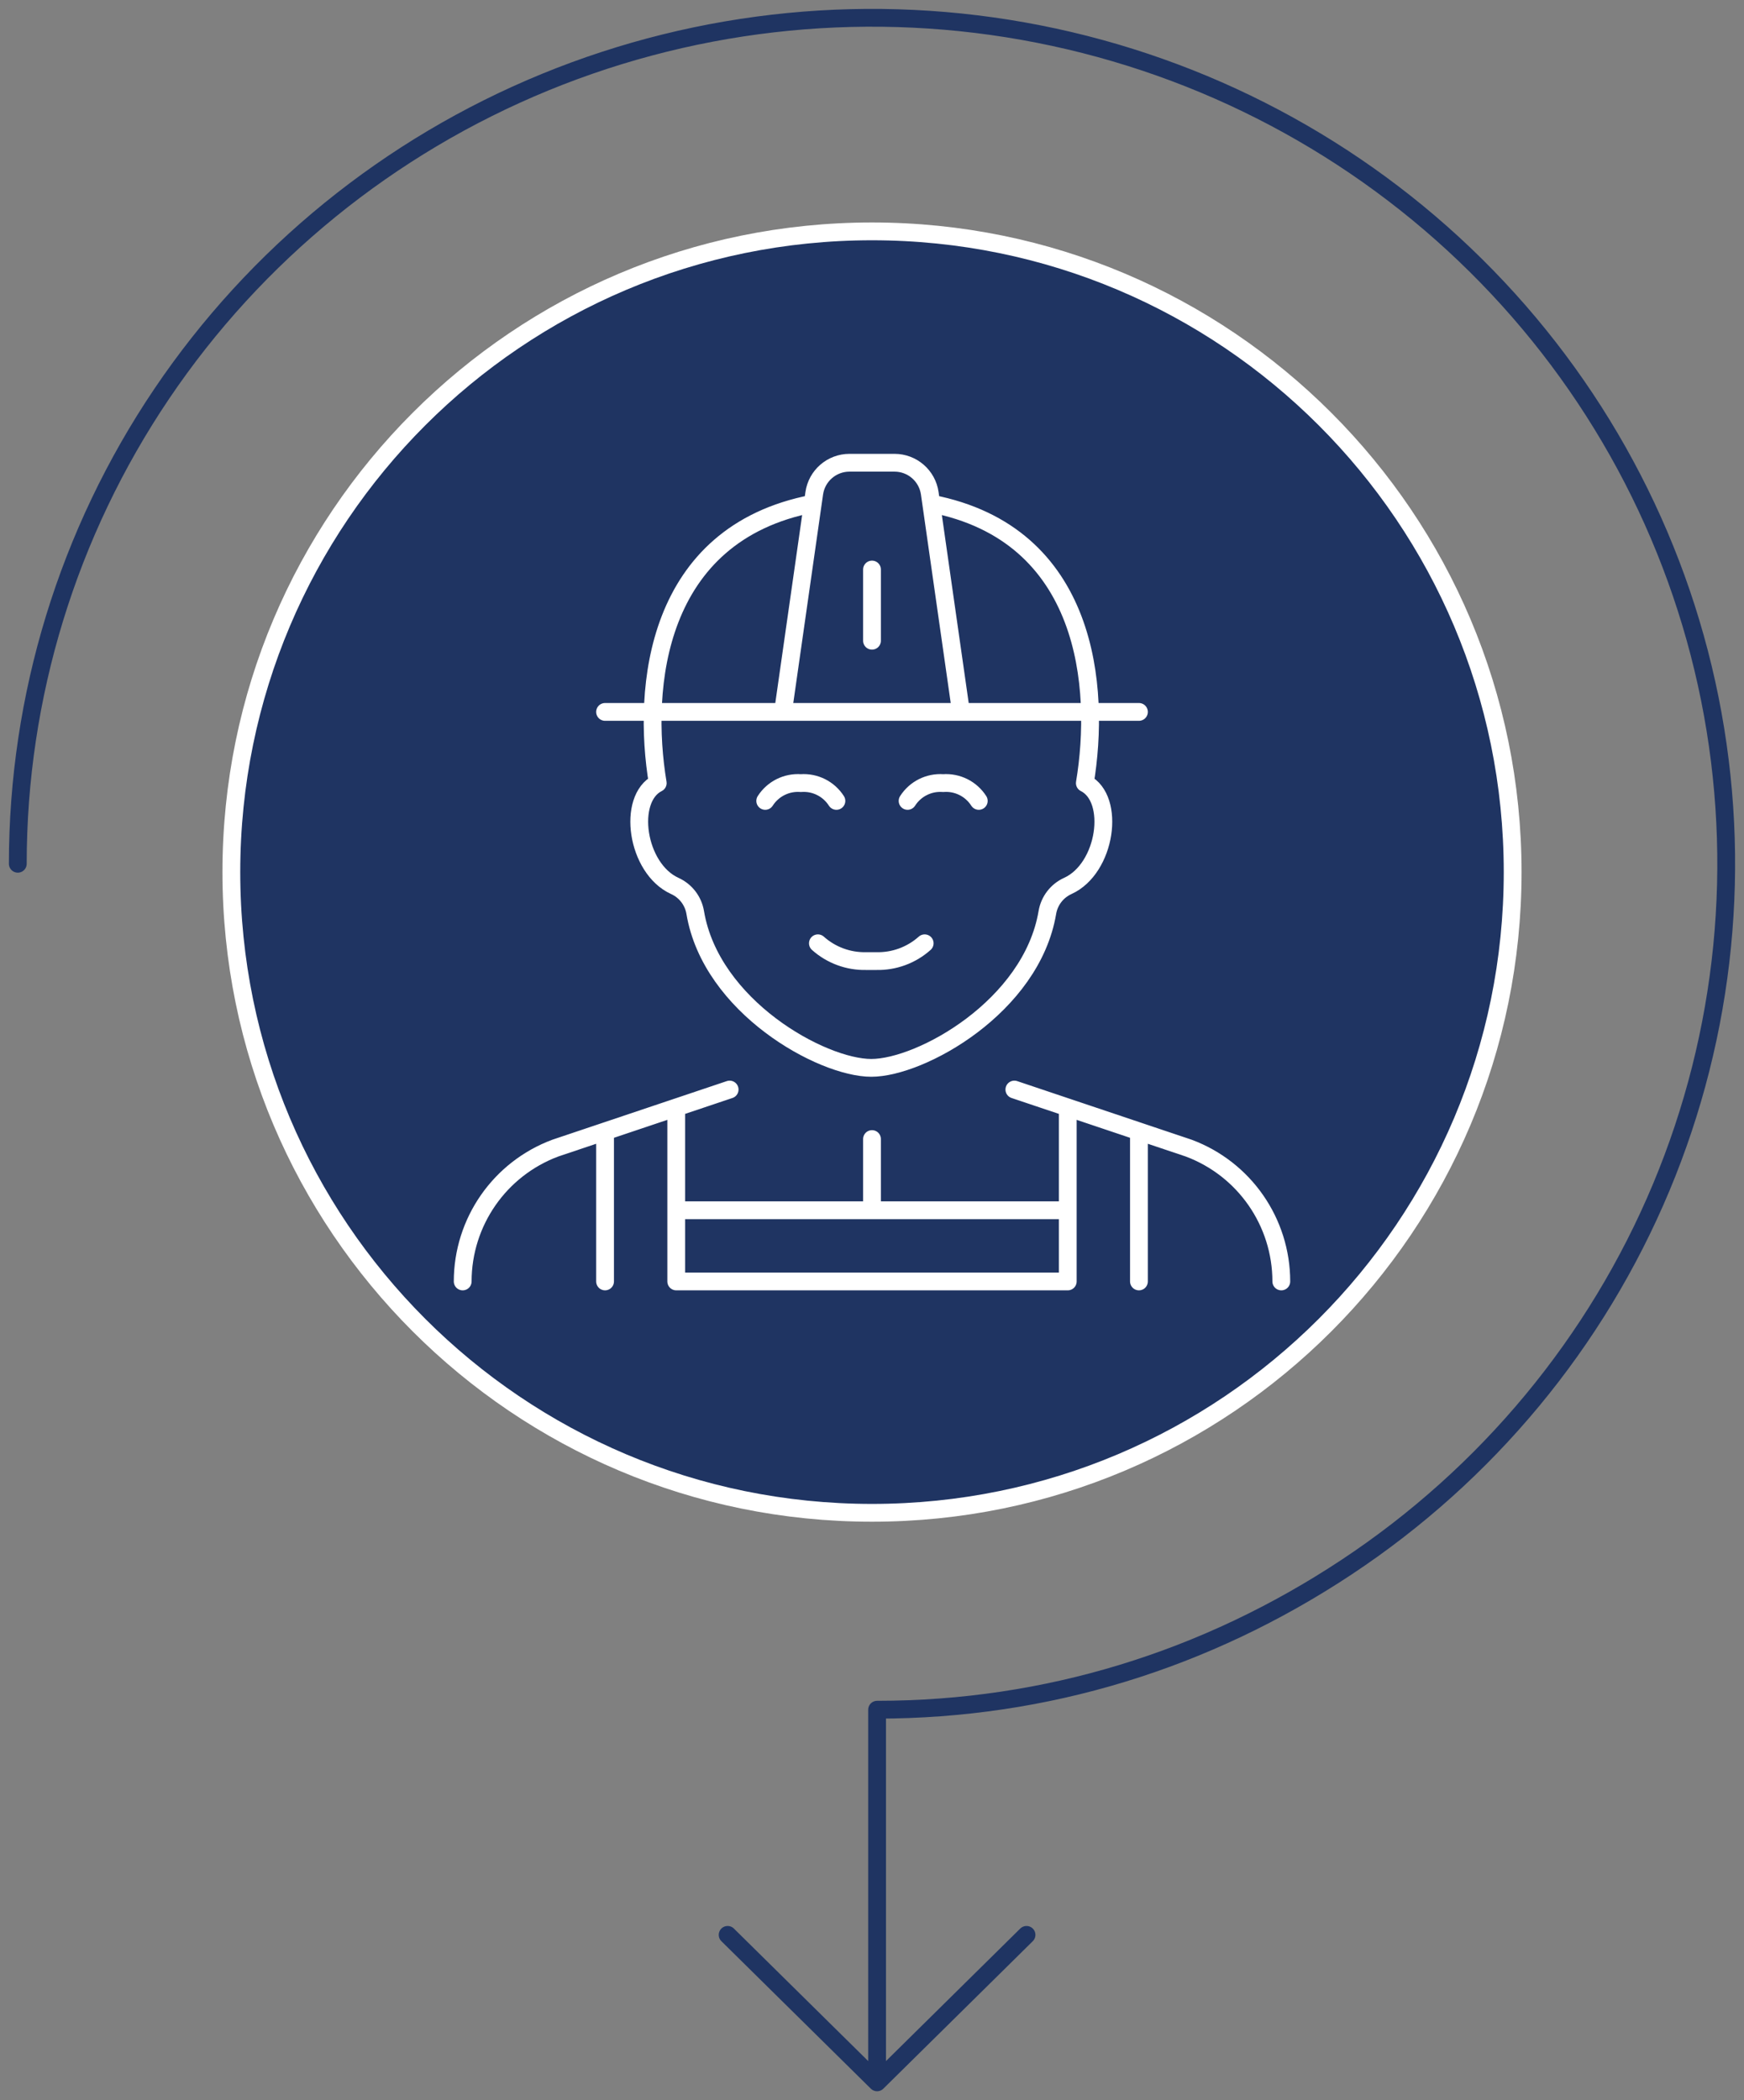
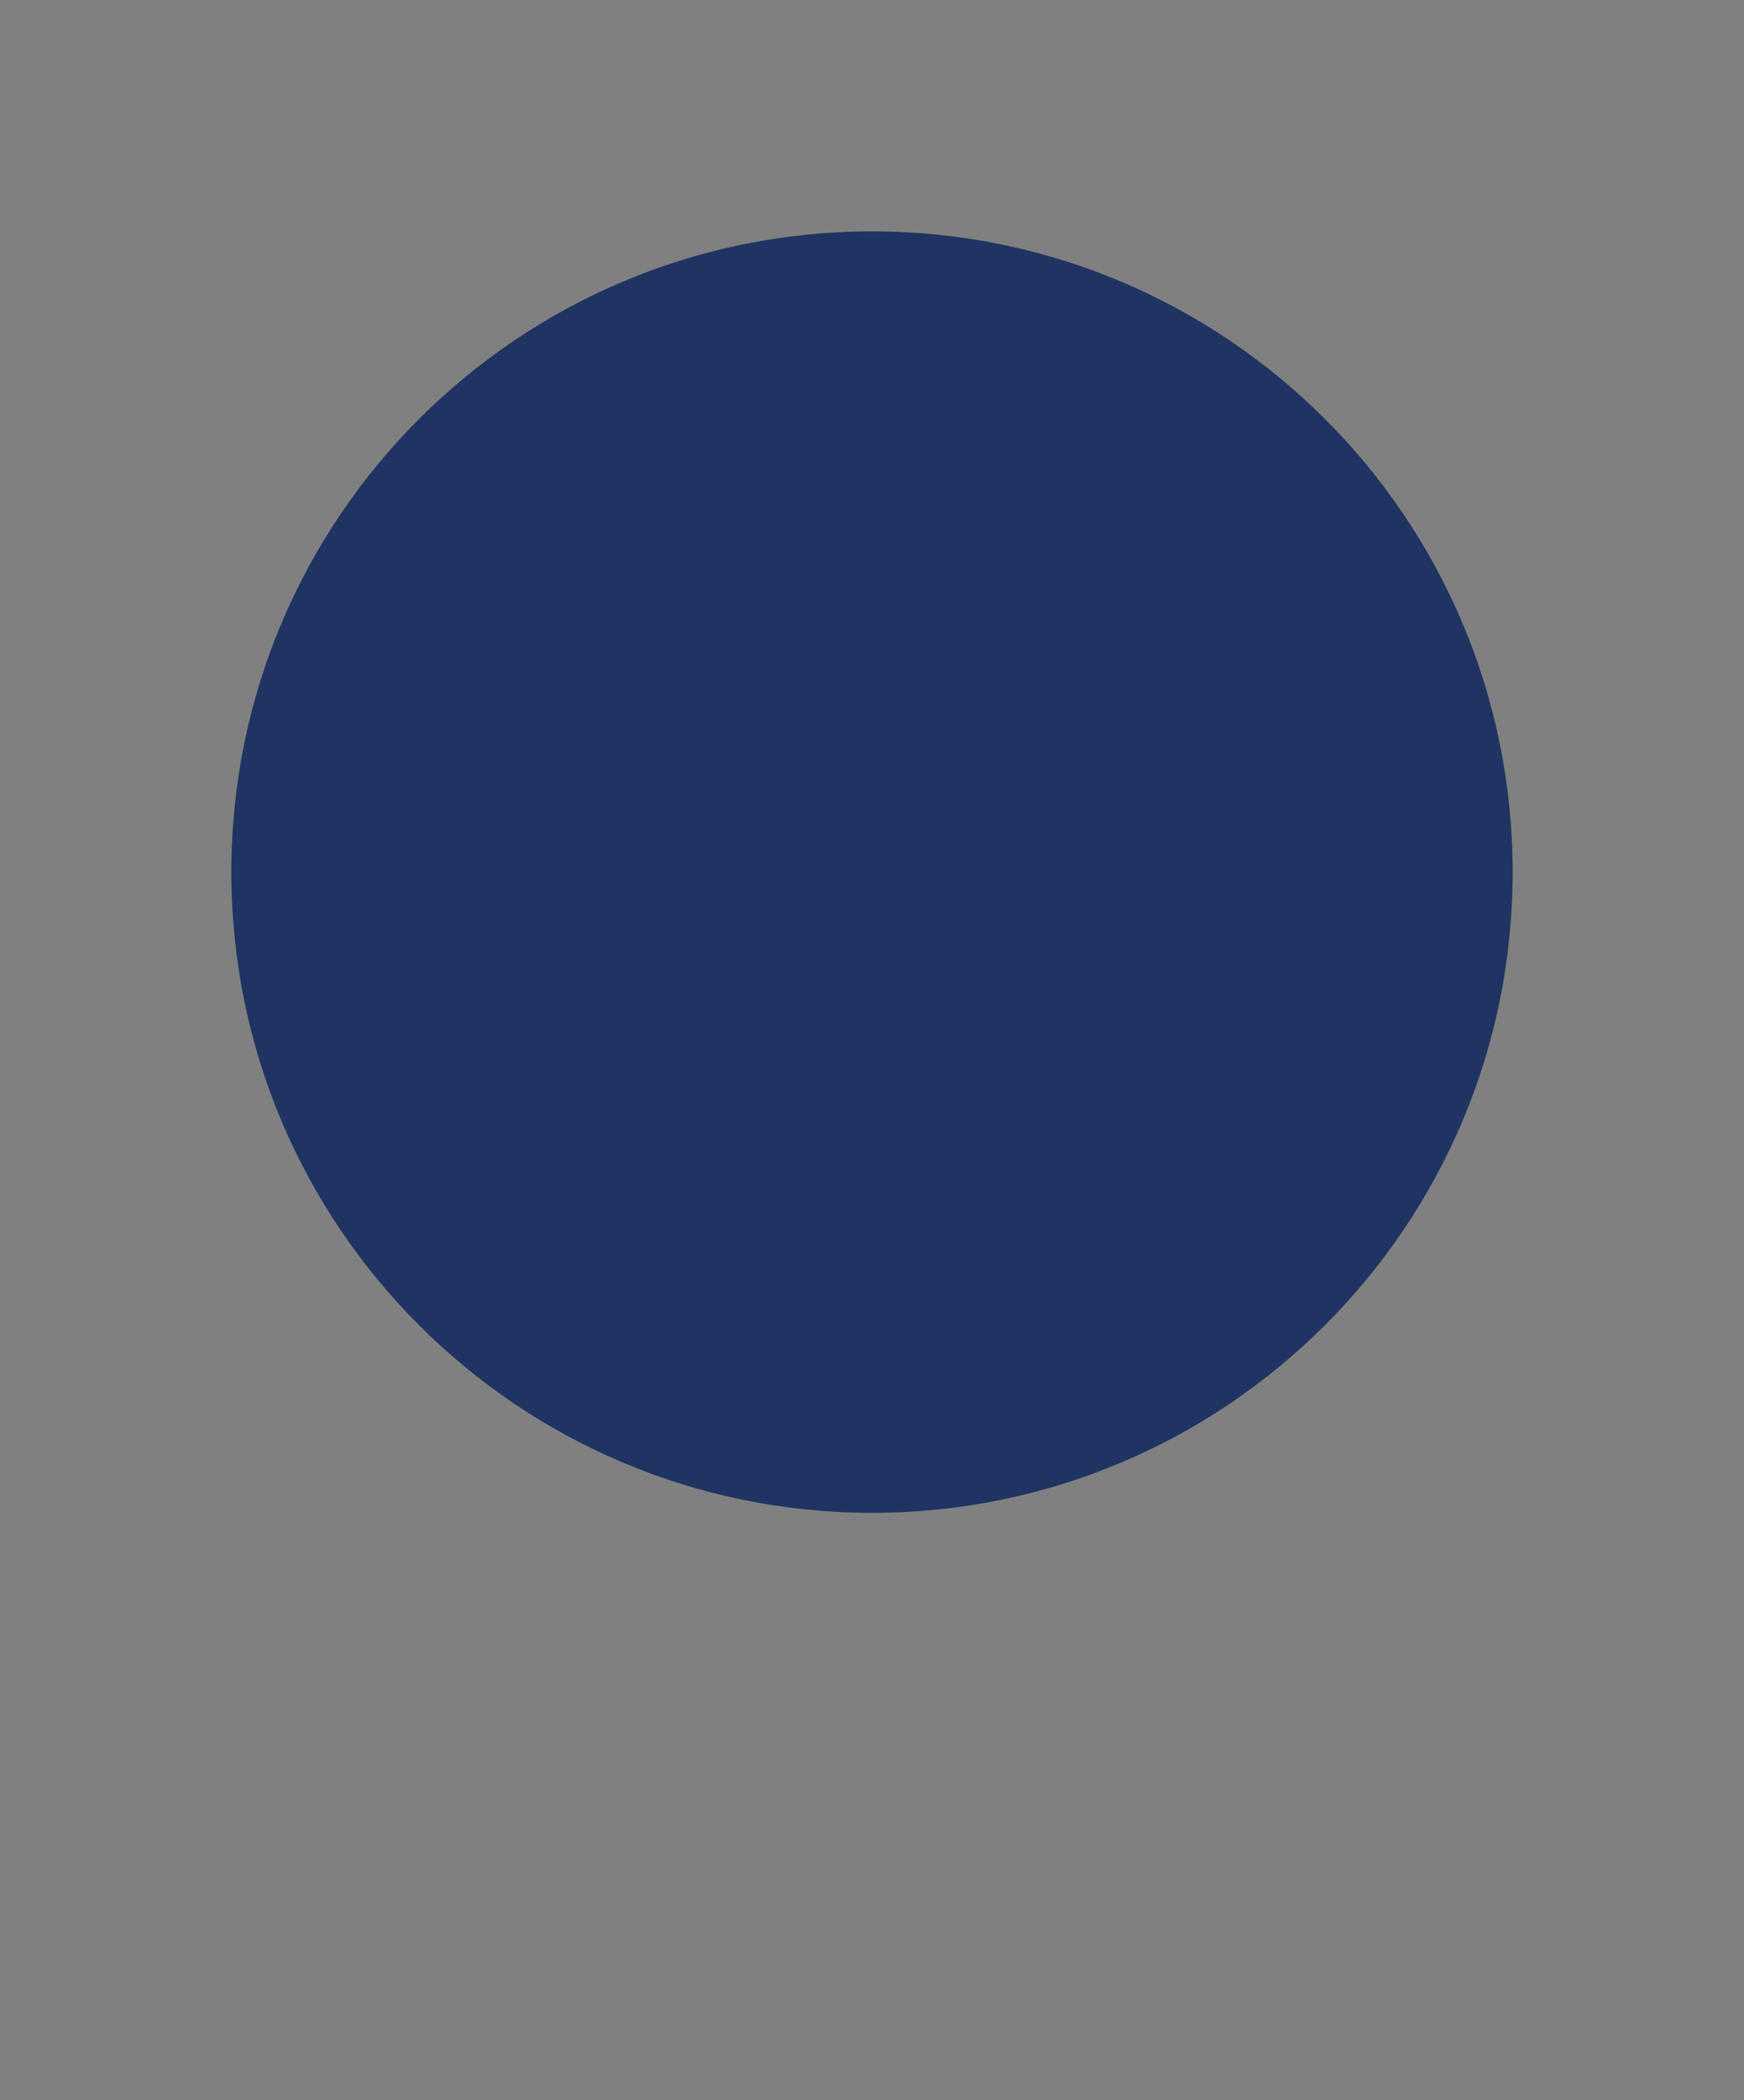
<svg xmlns="http://www.w3.org/2000/svg" width="98" height="118" viewBox="0 0 98 118" fill="none">
  <rect x="0" y="0" width="98" height="118" fill="#808080" stroke="none" />
  <path fill-rule="evenodd" clip-rule="evenodd" d="M13 49C13 68.882 29.118 85 49 85C68.882 85 85 68.882 85 49C85 29.118 68.882 13 49 13C29.118 13 13 29.118 13 49Z" fill="#1F3462" />
-   <path fill-rule="evenodd" clip-rule="evenodd" d="M13 49C13 68.882 29.118 85 49 85C68.882 85 85 68.882 85 49C85 29.118 68.882 13 49 13C29.118 13 13 29.118 13 49Z" stroke="white" stroke-linecap="round" stroke-linejoin="round" />
-   <path d="M1 48.532C1 39.131 3.815 29.941 9.089 22.125C14.364 14.308 21.86 8.216 30.631 4.618C39.402 1.021 49.053 0.079 58.364 1.913C67.675 3.747 76.228 8.274 82.941 14.922C89.654 21.569 94.226 30.038 96.078 39.259C97.93 48.479 96.979 58.036 93.346 66.721C89.713 75.407 83.561 82.83 75.667 88.053C67.774 93.276 58.779 96.063 49.286 96.063L49.286 117M49.286 117L40.888 108.714M49.286 117L57.683 108.714" stroke="#1F3462" stroke-linecap="round" stroke-linejoin="round" />
-   <path d="M34 40H64M72 72C71.998 68.663 69.926 65.678 66.8 64.51L57 61.218M41 61.218L31.2 64.51C28.074 65.678 26.002 68.663 26 72M45.96 53C46.705 53.667 47.676 54.024 48.676 54H49.242C50.242 54.024 51.214 53.667 51.96 53M47 45C46.568 44.324 45.8 43.94 45 44C44.2 43.94 43.432 44.324 43 45M55 45C54.568 44.324 53.8 43.94 53 44C52.2 43.94 51.432 44.324 51 45M34 63.568V72M64 63.568V72M45.672 28.298C36.812 30 36.066 38.636 36.96 44C35.212 44.874 35.76 48.8 37.918 49.778C38.525 50.053 38.956 50.612 39.066 51.27C39.952 56.558 46.176 60 48.96 60C51.744 60 57.96 56.558 58.854 51.27C58.964 50.612 59.395 50.053 60.002 49.778C62.164 48.796 62.706 44.874 60.96 44C61.854 38.636 61.172 30 52.328 28.298M38 62.224V72M38 72H60M38 72V68H60V72M60 62.224V72M49 68V64M49 36V32M54 40H44L45.754 27.718C45.894 26.732 46.738 26 47.734 26H50.266C51.262 26 52.106 26.732 52.246 27.718L54 40Z" stroke="white" stroke-linecap="round" stroke-linejoin="round" />
</svg>